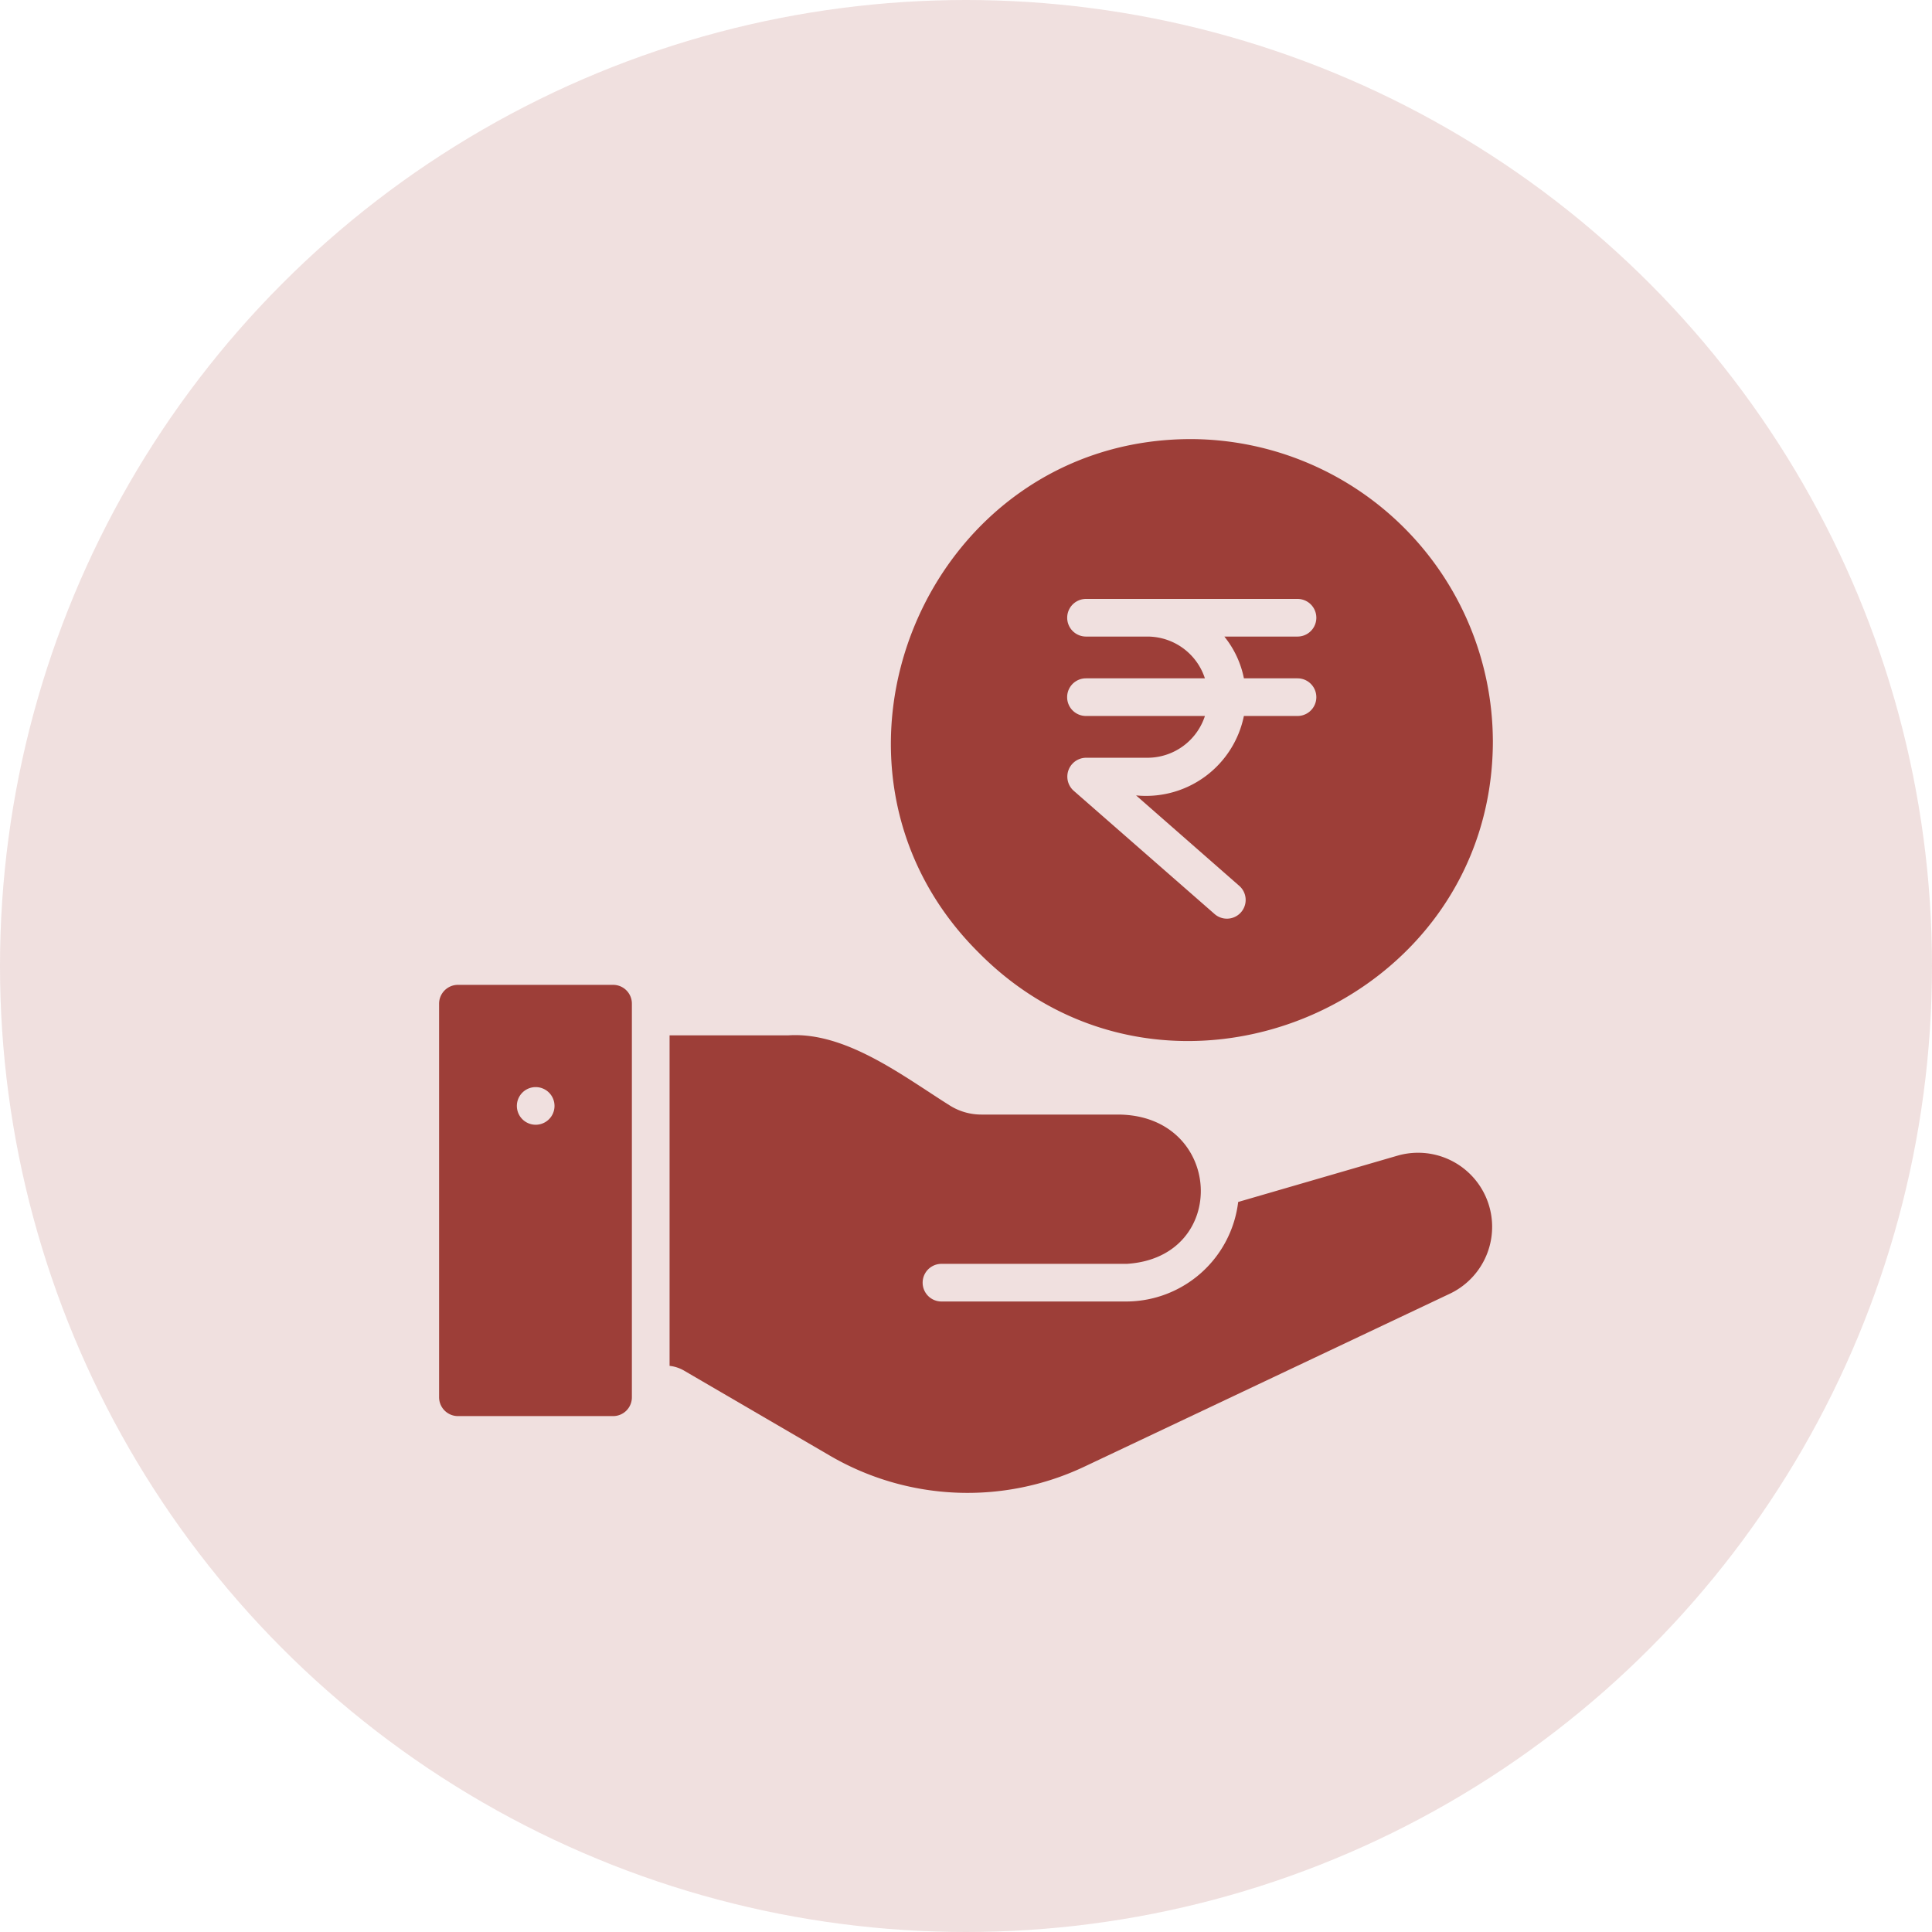
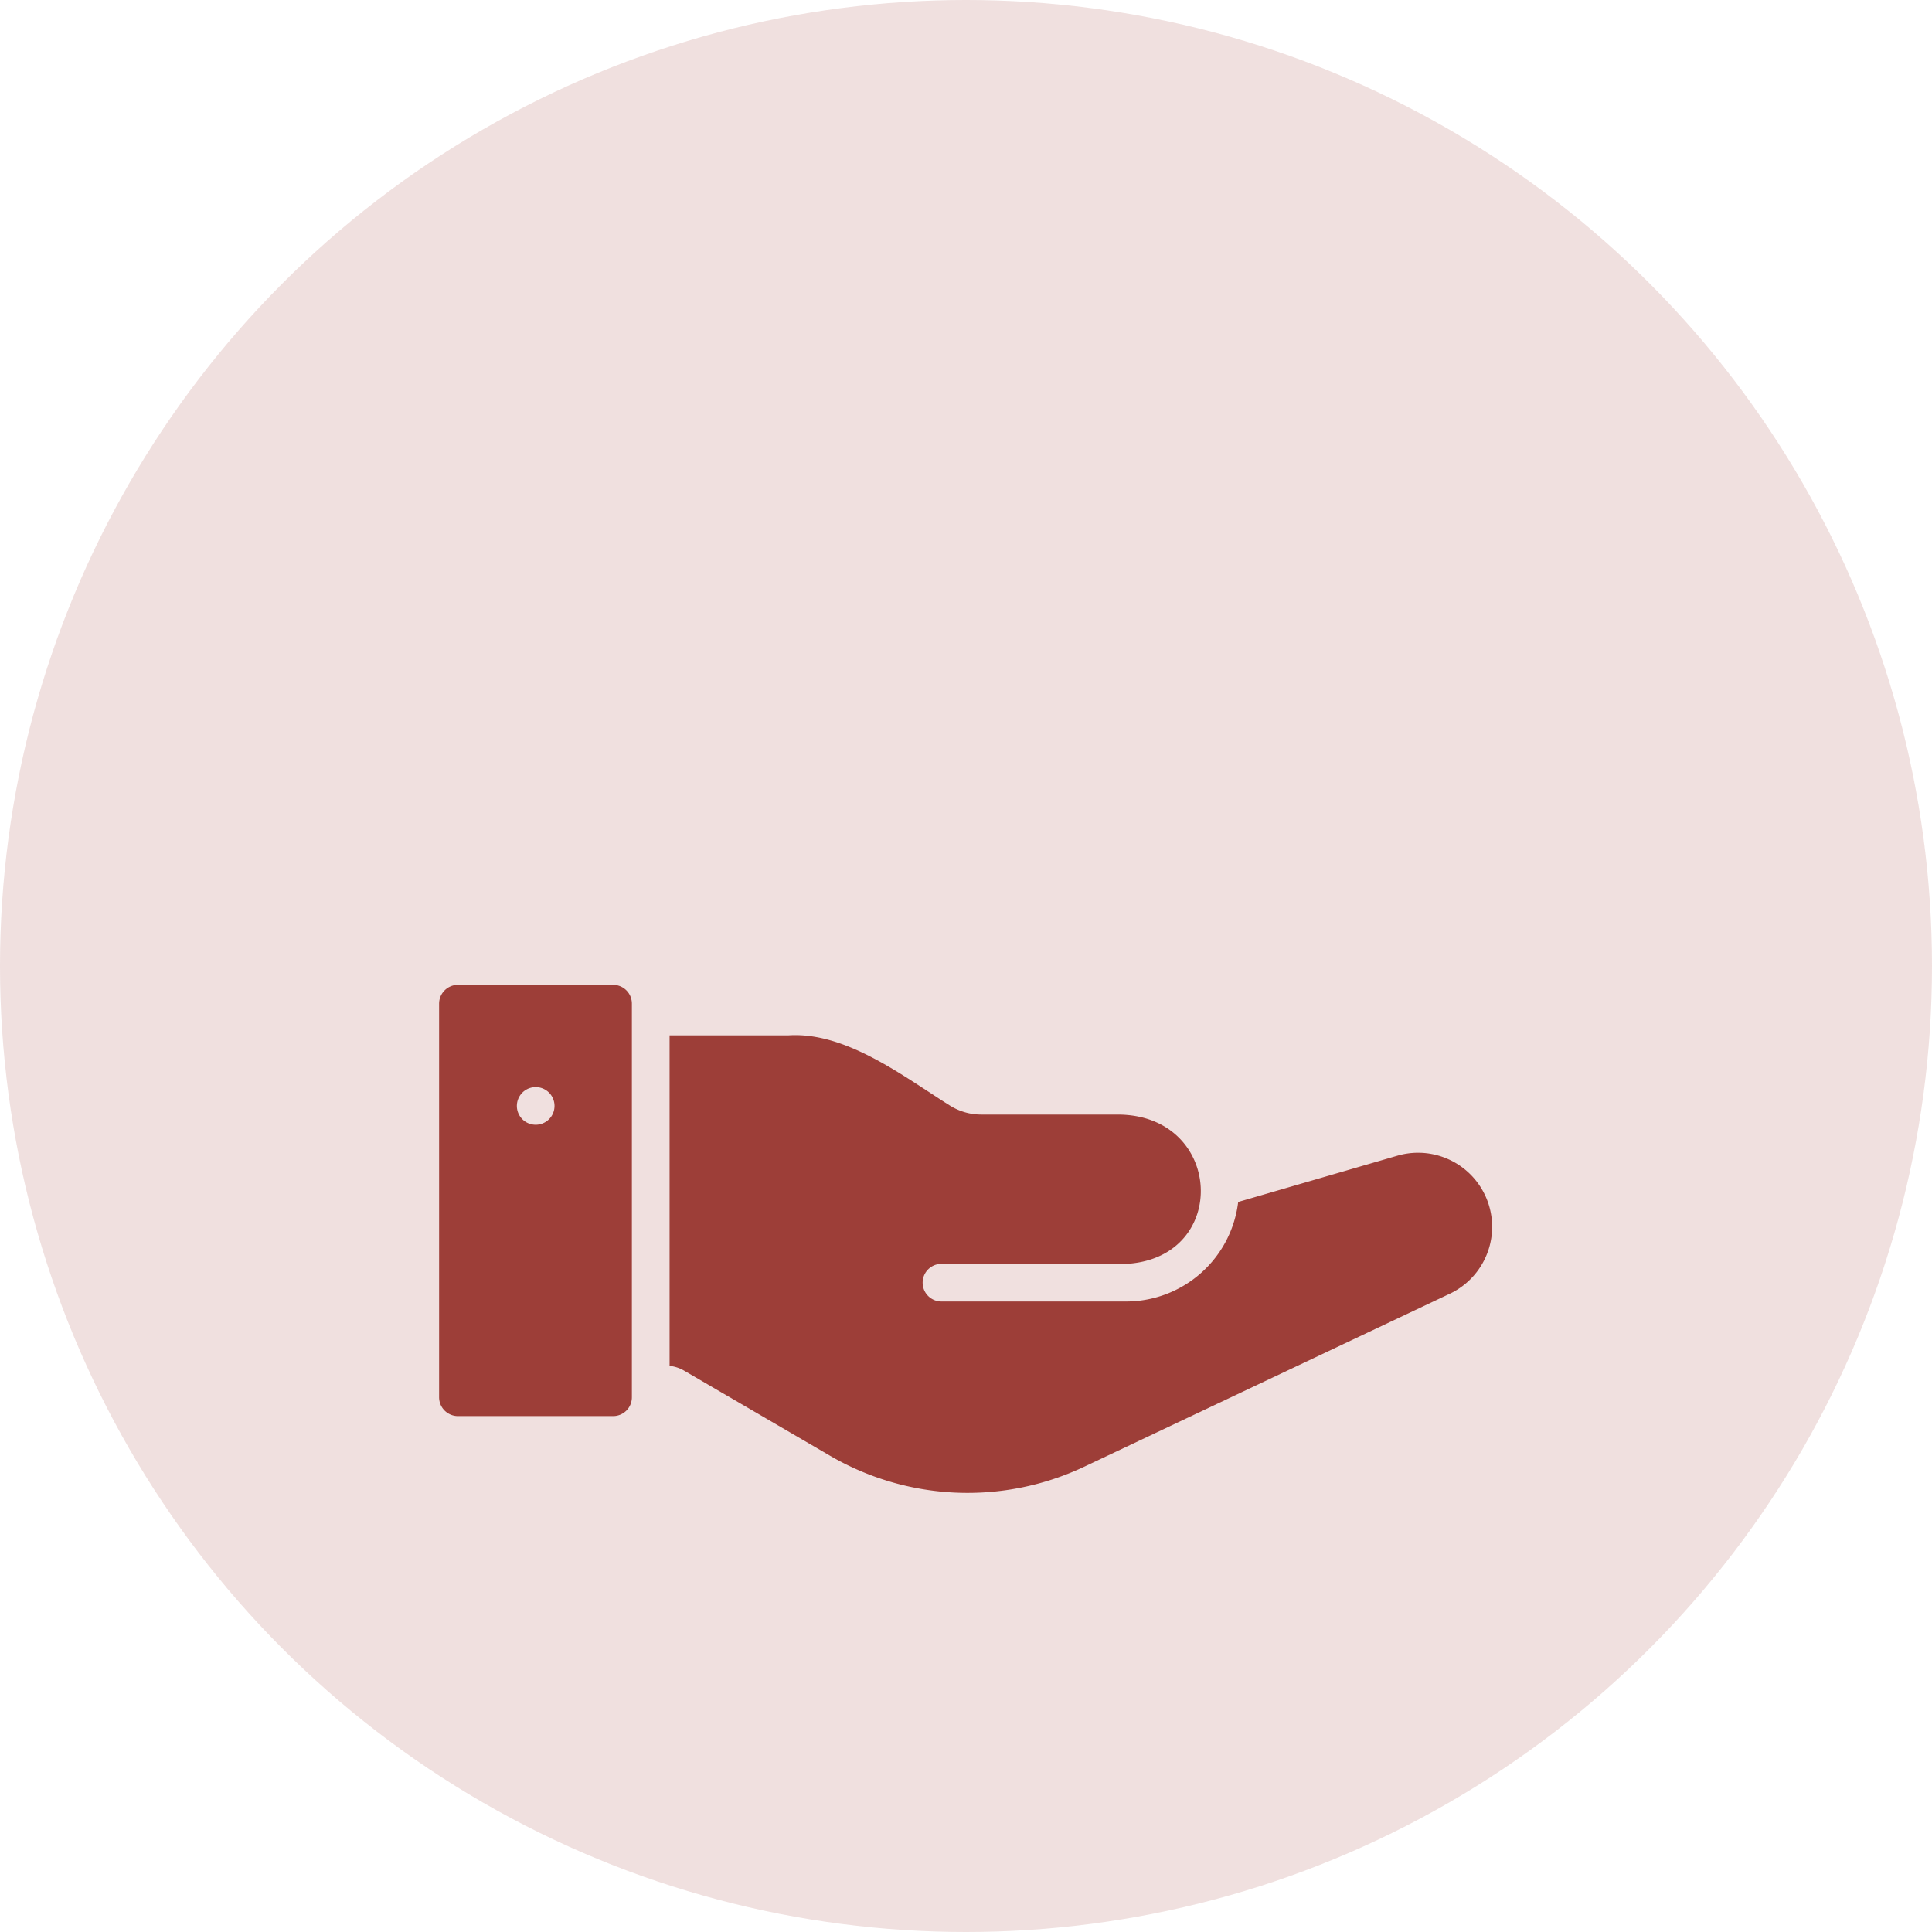
<svg xmlns="http://www.w3.org/2000/svg" width="66" height="66" viewBox="0 0 66 66">
  <g id="Group_9026" data-name="Group 9026" transform="translate(0 -1932.382)">
    <circle id="Ellipse_147" data-name="Ellipse 147" cx="33" cy="33" r="33" transform="translate(0 1932.382)" fill="#9d3e38" opacity="0.16" />
    <g id="rupee" transform="translate(11 1943.382)">
-       <path id="Path_1207" data-name="Path 1207" d="M48.573,14.282A10.348,10.348,0,0,0,38.288,4c-9.1-.019-13.724,11.155-7.27,17.552,6.4,6.461,17.575,1.826,17.556-7.271Zm-13.9-.823a.643.643,0,0,1,0-1.286h4.063a2.066,2.066,0,0,0-1.954-1.427H34.675a.643.643,0,0,1,0-1.286H41.9a.643.643,0,0,1,0,1.286H39.4a3.288,3.288,0,0,1,.669,1.427H41.9a.643.643,0,0,1,0,1.286H40.068a3.412,3.412,0,0,1-3.683,2.713l3.529,3.093a.64.64,0,0,1-.842.964l-4.821-4.218a.645.645,0,0,1,.424-1.125h2.108a2.066,2.066,0,0,0,1.954-1.427H34.675Z" transform="translate(-8.575 0)" fill="#9d3e38" />
      <path id="Path_1208" data-name="Path 1208" d="M9.946,33h-5.3A.645.645,0,0,0,4,33.639v13.45a.645.645,0,0,0,.643.643h5.3a.641.641,0,0,0,.643-.643V33.639A.641.641,0,0,0,9.946,33ZM7.3,37.779a.643.643,0,0,1,0-1.286A.643.643,0,0,1,7.3,37.779Z" transform="translate(0 -10.356)" fill="#9d3e38" />
      <path id="Path_1209" data-name="Path 1209" d="M41.137,39.786l-5.464,1.588a3.86,3.86,0,0,1-3.805,3.4H25.537a.643.643,0,0,1,0-1.286h6.331c3.533-.218,3.3-5.086-.3-5.1H26.9a2.019,2.019,0,0,1-1.086-.315c-1.571-.985-3.541-2.521-5.509-2.391H16.249V46.973a1.253,1.253,0,0,1,.514.174l4.962,2.893a9.331,9.331,0,0,0,8.7.373l12.5-5.915a2.53,2.53,0,0,0-1.787-4.712Z" transform="translate(-4.375 -11.313)" fill="#9d3e38" />
    </g>
  </g>
</svg>